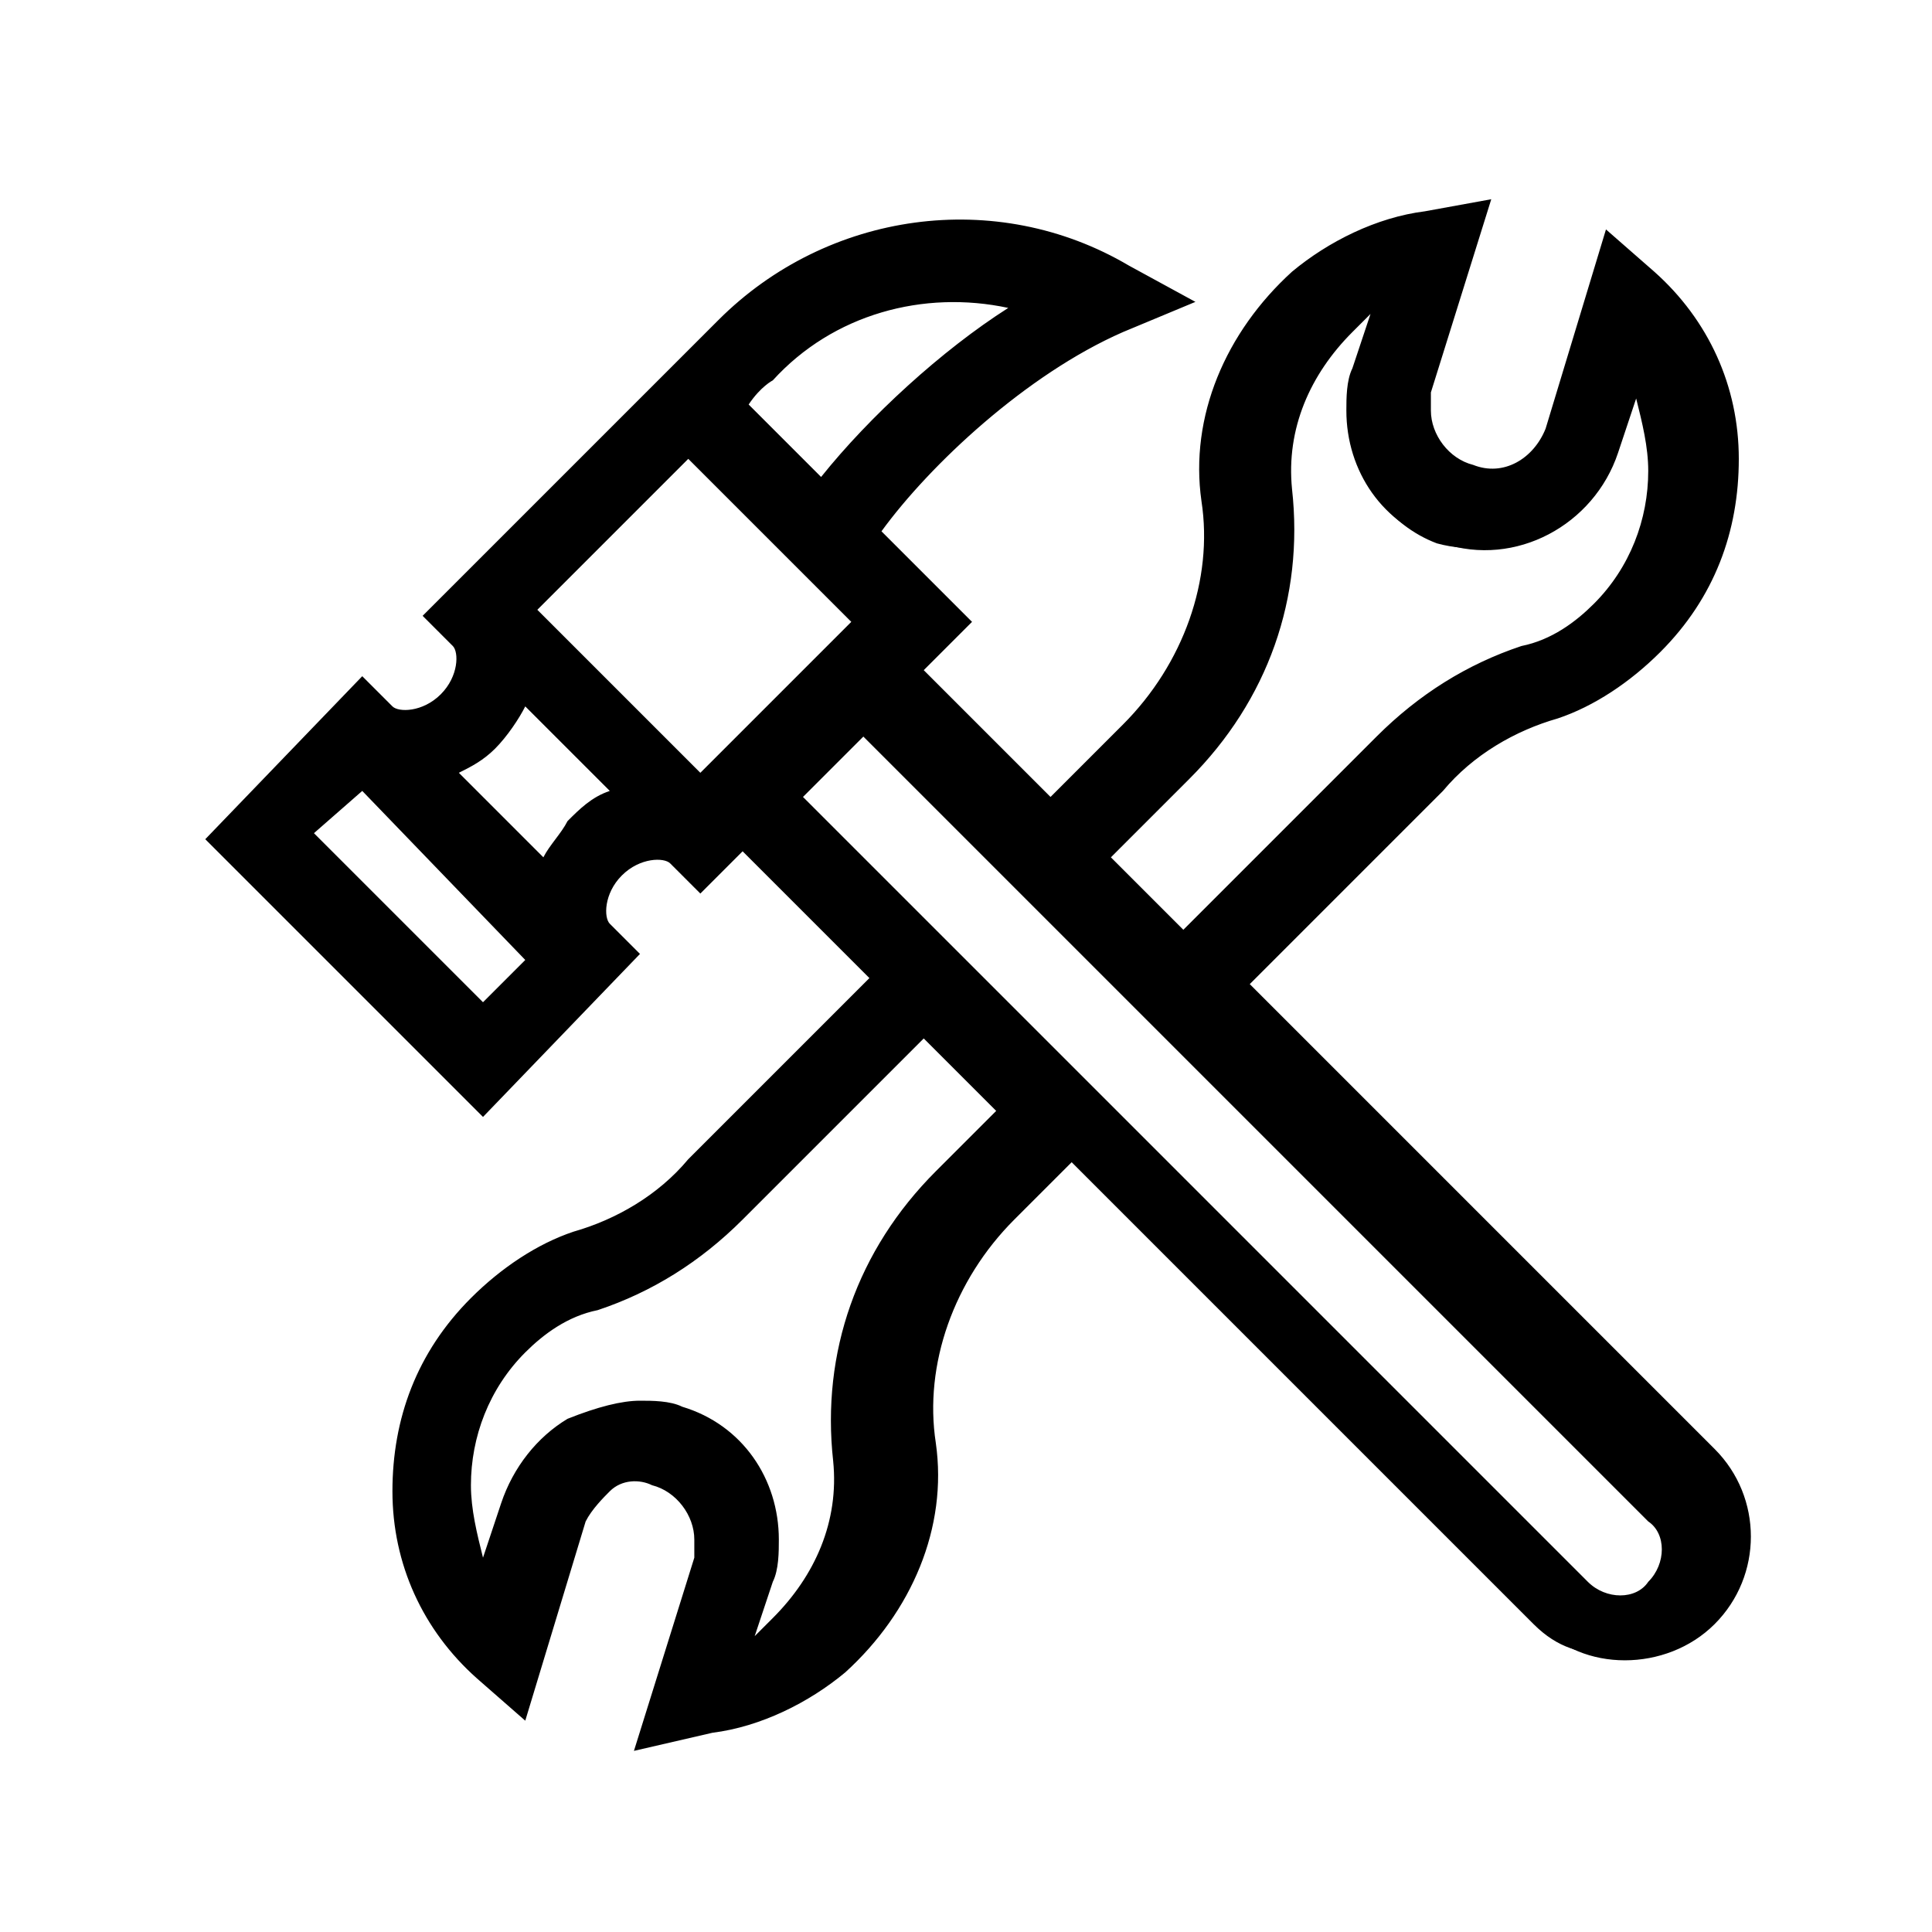
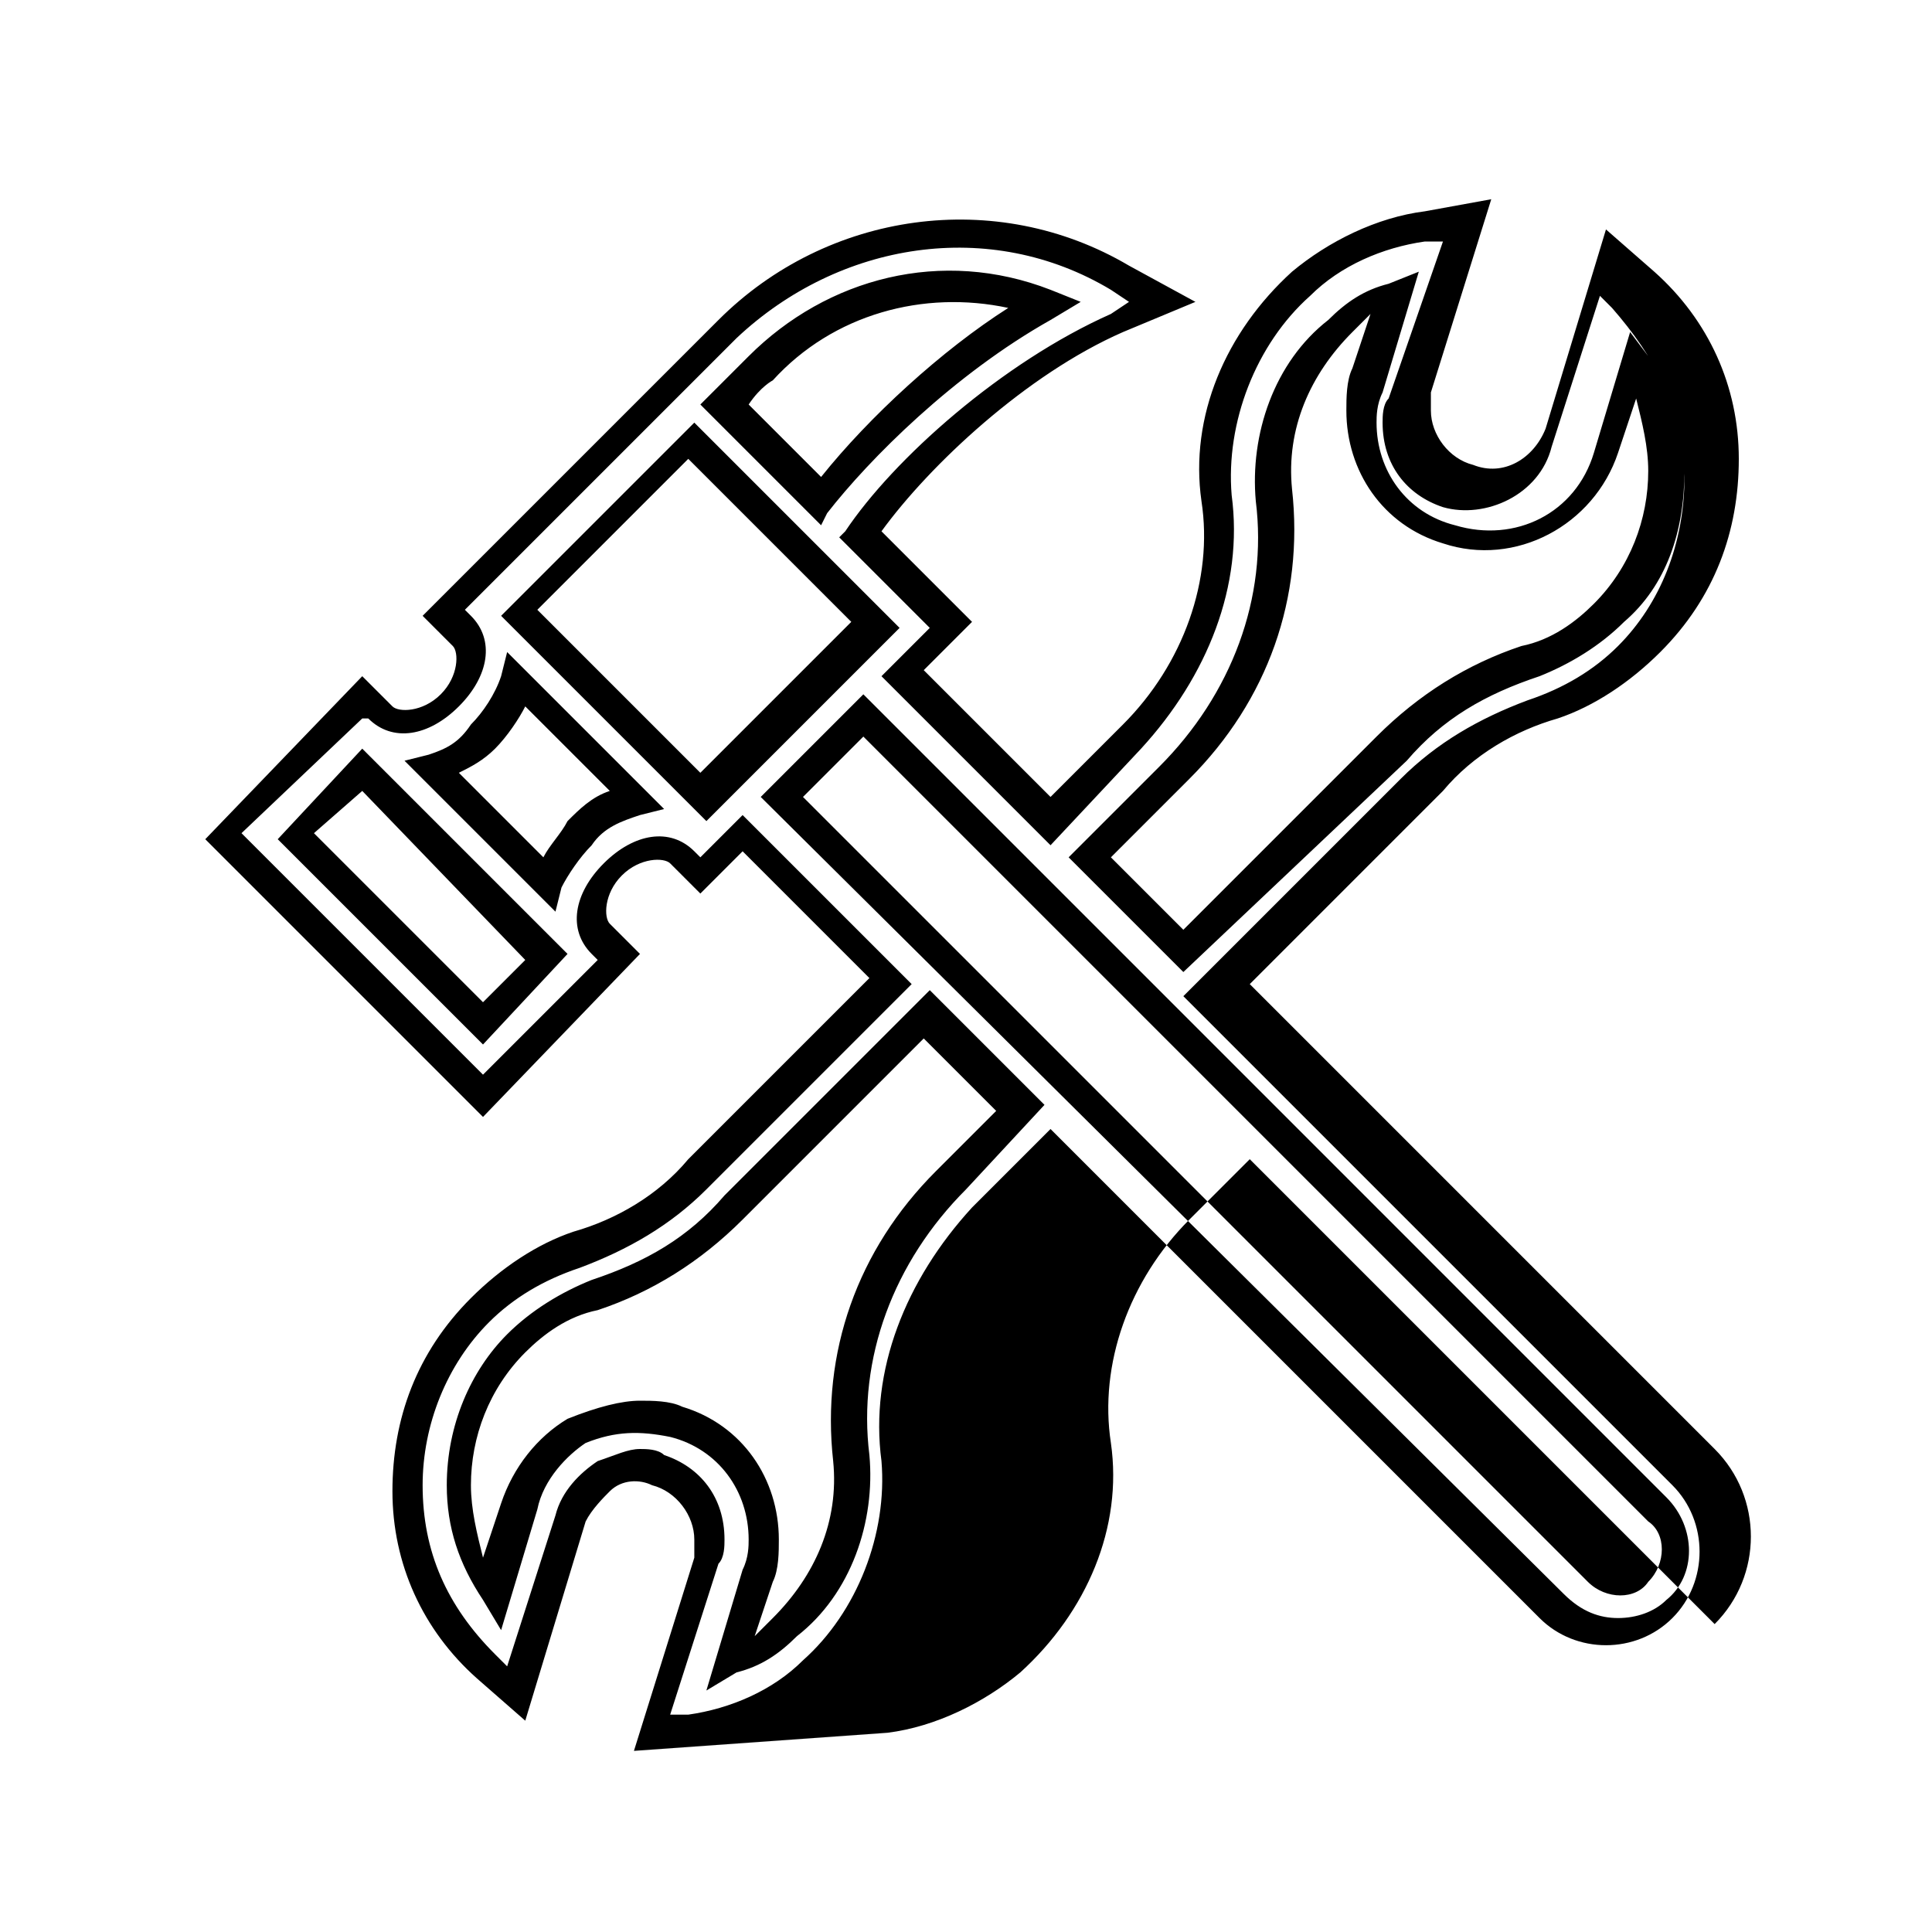
<svg xmlns="http://www.w3.org/2000/svg" version="1.1" id="Icons" x="0px" y="0px" width="32px" height="32px" viewBox="0 0 32 32" style="enable-background:new 0 0 32 32;" xml:space="preserve">
  <g>
-     <path d="M20.2,16.4l3.4-3.4c0.5-0.5,1.2-1,2-1.2c0.6-0.2,1.2-0.5,1.6-1c0.8-0.8,1.2-1.8,1.2-3c0-1.1-0.5-2.2-1.3-2.9l-0.5-0.5   l-0.9,2.9c-0.2,0.6-0.9,1-1.5,0.8c-0.5-0.2-0.8-0.6-0.8-1.2c0-0.1,0-0.2,0.1-0.4l0.9-2.9l-0.7,0.1c-0.8,0.1-1.5,0.5-2,1   c-1,0.9-1.5,2.2-1.4,3.5c0.2,1.4-0.4,2.9-1.4,3.9l-1.4,1.4l-2.5-2.5l0.8-0.8l-1.5-1.5c0.8-1.2,2.6-2.8,4.3-3.5L19.2,5l-0.7-0.4   c-2.1-1.2-4.7-0.9-6.5,0.9c-0.1,0.1-4.4,4.4-4.4,4.4l-0.3,0.3l0.3,0.3c0.3,0.3,0.2,0.8-0.2,1.2c-0.4,0.4-0.9,0.5-1.2,0.2L6,11.5   l-2.3,2.3L8,18.1l2.3-2.3L10,15.5c-0.3-0.3-0.2-0.8,0.2-1.2c0.4-0.4,0.9-0.5,1.2-0.2l0.3,0.3l0.7-0.7l2.5,2.5l-3.2,3.2   c-0.5,0.5-1.2,1-2,1.2c-0.6,0.2-1.2,0.5-1.6,1c-0.8,0.8-1.2,1.8-1.2,3c0,1.1,0.5,2.2,1.3,2.9L8.6,28l0.9-2.9   c0.1-0.3,0.3-0.6,0.6-0.7c0.3-0.1,0.6-0.2,0.9-0.1c0.5,0.2,0.8,0.6,0.8,1.1c0,0.1,0,0.2-0.1,0.4l-0.9,2.9l0.7-0.1   c0.8-0.1,1.5-0.5,2-1c1-0.9,1.5-2.2,1.4-3.5c-0.2-1.4,0.4-2.9,1.4-3.9l1.2-1.2l7.9,7.9c0.4,0.4,0.8,0.5,1.3,0.5   c0.5,0,0.9-0.2,1.3-0.5c0.7-0.7,0.7-1.9,0-2.6L20.2,16.4z M19.4,12.9c1.2-1.2,1.8-2.9,1.7-4.6c-0.1-1.1,0.3-2.1,1.1-2.8   C22.4,5.2,22.7,5,23,4.9l-0.5,1.5c-0.1,0.2-0.1,0.4-0.1,0.6c0,0.9,0.6,1.7,1.4,2c1.1,0.3,2.2-0.3,2.6-1.3L27,6   c0.4,0.5,0.6,1.1,0.6,1.8c0,0.9-0.3,1.7-1,2.4c-0.4,0.4-0.8,0.6-1.3,0.8c-0.9,0.3-1.7,0.8-2.3,1.4l-3.4,3.4L18,14.2L19.4,12.9z    M12.6,6.1L12.6,6.1c1.3-1.3,3.1-1.7,4.7-1.1c-1.5,0.9-3,2.2-3.7,3.3L12,6.7C12.4,6.3,12.6,6.1,12.6,6.1z M11.4,7.3l3.1,3.1   l-2.8,2.8l-3.1-3.1C9.2,9.5,10.5,8.3,11.4,7.3z M4.9,13.8L6,12.7l3.1,3.1L8,16.9L4.9,13.8z M9.6,13.8C9.3,14,9.1,14.3,9,14.6   l-1.9-1.9c0.3-0.1,0.6-0.3,0.8-0.5c0.3-0.3,0.5-0.6,0.5-0.9l1.9,1.9C10.2,13.3,9.8,13.5,9.6,13.8z M15.8,19.5   c-1.2,1.2-1.8,2.9-1.7,4.6c0.1,1.1-0.3,2.1-1.1,2.8c-0.3,0.2-0.6,0.4-0.9,0.6l0.5-1.5c0.1-0.2,0.1-0.4,0.1-0.6c0-0.9-0.6-1.7-1.4-2   c-0.5-0.2-1.1-0.1-1.6,0.1c-0.5,0.3-0.8,0.7-1,1.2l-0.5,1.5c-0.4-0.5-0.6-1.1-0.6-1.8c0-0.9,0.3-1.7,1-2.4c0.4-0.4,0.8-0.6,1.3-0.8   c0.9-0.3,1.7-0.8,2.3-1.4l3.2-3.2l1.5,1.5L15.8,19.5z M27.5,26.3c-0.4,0.4-1,0.4-1.4,0L12.9,13.2l1.4-1.4l13.1,13.1   C27.9,25.3,27.9,25.9,27.5,26.3z" />
-     <path d="M10.5,29l1-3.2c0-0.1,0-0.2,0-0.3c0-0.4-0.3-0.8-0.7-0.9c-0.2-0.1-0.5-0.1-0.7,0.1C10,24.8,9.8,25,9.7,25.2l-1,3.3   l-0.8-0.7c-0.9-0.8-1.4-1.9-1.4-3.1c0-1.2,0.4-2.3,1.3-3.2c0.5-0.5,1.1-0.9,1.7-1.1c0.7-0.2,1.4-0.6,1.9-1.2l3-3l-2.1-2.1l-0.7,0.7   l-0.5-0.5c-0.1-0.1-0.5-0.1-0.8,0.2c-0.3,0.3-0.3,0.7-0.2,0.8l0.5,0.5L8,18.5l-4.6-4.6L6,11.2l0.5,0.5c0.1,0.1,0.5,0.1,0.8-0.2   c0.3-0.3,0.3-0.7,0.2-0.8L7,10.2l4.9-4.9c1.8-1.8,4.6-2.2,6.8-0.9L19.8,5l-1.2,0.5c-1.6,0.7-3.2,2.2-4,3.3l1.5,1.5l-0.8,0.8   l2.1,2.1l1.2-1.2c1-1,1.5-2.4,1.3-3.7c-0.2-1.4,0.4-2.8,1.5-3.8c0.6-0.5,1.4-0.9,2.2-1l1.1-0.2l-1,3.2c0,0.1,0,0.2,0,0.3   c0,0.4,0.3,0.8,0.7,0.9c0.5,0.2,1-0.1,1.2-0.6l1-3.3l0.8,0.7c0.9,0.8,1.4,1.9,1.4,3.1c0,1.2-0.4,2.3-1.3,3.2   c-0.5,0.5-1.1,0.9-1.7,1.1c-0.7,0.2-1.4,0.6-1.9,1.2l-3.2,3.2l7.7,7.7c0.8,0.8,0.8,2.1,0,2.9c-0.8,0.8-2.2,0.8-2.9,0l-7.7-7.7l-1,1   c-1,1-1.5,2.4-1.3,3.7c0.2,1.4-0.4,2.8-1.5,3.8c-0.6,0.5-1.4,0.9-2.2,1L10.5,29z M10.6,24c0.1,0,0.3,0,0.4,0.1c0.6,0.2,1,0.7,1,1.4   c0,0.1,0,0.3-0.1,0.4l-0.8,2.5l0.3,0c0.7-0.1,1.4-0.4,1.9-0.9c0.9-0.8,1.4-2.1,1.3-3.3c-0.2-1.5,0.4-3,1.5-4.2l1.3-1.3l8.1,8.1   c0.6,0.6,1.6,0.6,2.2,0c0.6-0.6,0.6-1.6,0-2.2l-8.1-8.1l3.6-3.6c0.6-0.6,1.3-1,2.1-1.3c0.6-0.2,1.1-0.5,1.5-0.9   c0.7-0.7,1.1-1.7,1.1-2.8c0-1.1-0.5-2-1.2-2.8l-0.2-0.2l-0.8,2.5c-0.2,0.8-1.1,1.2-1.8,1c-0.6-0.2-1-0.7-1-1.4c0-0.1,0-0.3,0.1-0.4   L23.9,4l-0.3,0c-0.7,0.1-1.4,0.4-1.9,0.9c-0.9,0.8-1.4,2.1-1.3,3.3c0.2,1.5-0.4,3-1.5,4.2L17.4,14l-2.8-2.8l0.8-0.8l-1.5-1.5   L14,8.8c0.8-1.2,2.6-2.8,4.4-3.6L18.7,5l-0.3-0.2c-2-1.2-4.5-0.8-6.2,0.8l-4.5,4.5l0.1,0.1c0.4,0.4,0.3,1-0.2,1.5   c-0.5,0.5-1.1,0.6-1.5,0.2L6,11.9L4,13.8L8,17.8l1.9-1.9l-0.1-0.1c-0.4-0.4-0.3-1,0.2-1.5c0.5-0.5,1.1-0.6,1.5-0.2l0.1,0.1l0.7-0.7   l2.8,2.8l-3.4,3.4c-0.6,0.6-1.3,1-2.1,1.3c-0.6,0.2-1.1,0.5-1.5,0.9C7.4,22.6,7,23.6,7,24.6c0,1.1,0.4,2,1.2,2.8l0.2,0.2l0.8-2.5   c0.1-0.4,0.4-0.7,0.7-0.9C10.2,24.1,10.4,24,10.6,24z M11.7,28l0.6-2c0.1-0.2,0.1-0.4,0.1-0.5c0-0.8-0.5-1.5-1.3-1.7   c-0.5-0.1-0.9-0.1-1.4,0.1C9.4,24.1,9,24.5,8.9,25l-0.6,2L8,26.5c-0.4-0.6-0.6-1.2-0.6-1.9c0-1,0.4-1.9,1-2.5   c0.4-0.4,0.9-0.7,1.4-0.9c0.9-0.3,1.6-0.7,2.2-1.4l3.4-3.4l1.9,1.9L16,19.7c-1.2,1.2-1.8,2.8-1.6,4.4c0.1,1.1-0.3,2.3-1.2,3   c-0.3,0.3-0.6,0.5-1,0.6L11.7,28z M10.6,23.2c0.2,0,0.5,0,0.7,0.1c1,0.3,1.6,1.2,1.6,2.2c0,0.2,0,0.5-0.1,0.7l-0.3,0.9   c0.1-0.1,0.2-0.2,0.3-0.3c0.7-0.7,1.1-1.6,1-2.6c-0.2-1.8,0.4-3.5,1.7-4.8l1-1l-1.2-1.2l-3,3c-0.7,0.7-1.5,1.2-2.4,1.5   c-0.5,0.1-0.9,0.4-1.2,0.7c-0.6,0.6-0.9,1.4-0.9,2.2c0,0.4,0.1,0.8,0.2,1.2l0.3-0.9c0.2-0.6,0.6-1.1,1.1-1.4   C9.9,23.3,10.3,23.2,10.6,23.2z M26.8,26.8c-0.3,0-0.6-0.1-0.9-0.4L12.6,13.2l1.7-1.7l13.3,13.3c0.5,0.5,0.5,1.3,0,1.7   C27.4,26.7,27.1,26.8,26.8,26.8z M13.3,13.2l13,13c0.3,0.3,0.8,0.3,1,0c0.3-0.3,0.3-0.8,0-1l-13-13L13.3,13.2z M8,17.3l-3.4-3.4   L6,12.4l3.4,3.4L8,17.3z M5.2,13.8L8,16.6l0.7-0.7L6,13.1L5.2,13.8z M19.6,16.1l-1.9-1.9l1.5-1.5c1.2-1.2,1.8-2.8,1.6-4.4   c-0.1-1.1,0.3-2.3,1.2-3c0.3-0.3,0.6-0.5,1-0.6l0.5-0.2l-0.6,2c-0.1,0.2-0.1,0.4-0.1,0.5c0,0.8,0.5,1.5,1.3,1.7   c1,0.3,2-0.2,2.3-1.2l0.6-2l0.3,0.4c0.4,0.6,0.6,1.2,0.6,1.9c0,1-0.3,1.9-1,2.5c-0.4,0.4-0.9,0.7-1.4,0.9c-0.9,0.3-1.6,0.7-2.2,1.4   L19.6,16.1z M18.4,14.2l1.2,1.2l3.2-3.2c0.7-0.7,1.5-1.2,2.4-1.5c0.5-0.1,0.9-0.4,1.2-0.7c0.6-0.6,0.9-1.4,0.9-2.2   c0-0.4-0.1-0.8-0.2-1.2l-0.3,0.9c-0.4,1.2-1.7,1.9-2.9,1.5c-1-0.3-1.6-1.2-1.6-2.2c0-0.2,0-0.5,0.1-0.7l0.3-0.9   c-0.1,0.1-0.2,0.2-0.3,0.3c-0.7,0.7-1.1,1.6-1,2.6c0.2,1.8-0.4,3.5-1.7,4.8L18.4,14.2z M9.2,15.1l-2.5-2.5l0.4-0.1   c0.3-0.1,0.5-0.2,0.7-0.5c0.2-0.2,0.4-0.5,0.5-0.8l0.1-0.4l2.6,2.6l-0.4,0.1c-0.3,0.1-0.6,0.2-0.8,0.5c-0.2,0.2-0.4,0.5-0.5,0.7   L9.2,15.1z M7.6,12.8L9,14.2c0.1-0.2,0.3-0.4,0.4-0.6l0,0c0.2-0.2,0.4-0.4,0.7-0.5l-1.4-1.4c-0.1,0.2-0.3,0.5-0.5,0.7   C8,12.6,7.8,12.7,7.6,12.8z M11.7,13.6l-3.4-3.4l3.2-3.2l3.4,3.4L11.7,13.6z M8.9,10.1l2.7,2.7l2.5-2.5l-2.7-2.7L8.9,10.1z    M13.6,8.7l-2-2l0.2-0.2c0.4-0.4,0.6-0.6,0.6-0.6c1.3-1.3,3.2-1.8,5-1.1l0.5,0.2l-0.5,0.3c-1.6,0.9-3,2.3-3.7,3.2L13.6,8.7z    M12.4,6.7l1.2,1.2c0.8-1,2-2.1,3.1-2.8c-1.4-0.3-2.9,0.1-3.9,1.2l0,0C12.8,6.3,12.6,6.4,12.4,6.7z" />
+     <path d="M10.5,29l1-3.2c0-0.1,0-0.2,0-0.3c0-0.4-0.3-0.8-0.7-0.9c-0.2-0.1-0.5-0.1-0.7,0.1C10,24.8,9.8,25,9.7,25.2l-1,3.3   l-0.8-0.7c-0.9-0.8-1.4-1.9-1.4-3.1c0-1.2,0.4-2.3,1.3-3.2c0.5-0.5,1.1-0.9,1.7-1.1c0.7-0.2,1.4-0.6,1.9-1.2l3-3l-2.1-2.1l-0.7,0.7   l-0.5-0.5c-0.1-0.1-0.5-0.1-0.8,0.2c-0.3,0.3-0.3,0.7-0.2,0.8l0.5,0.5L8,18.5l-4.6-4.6L6,11.2l0.5,0.5c0.1,0.1,0.5,0.1,0.8-0.2   c0.3-0.3,0.3-0.7,0.2-0.8L7,10.2l4.9-4.9c1.8-1.8,4.6-2.2,6.8-0.9L19.8,5l-1.2,0.5c-1.6,0.7-3.2,2.2-4,3.3l1.5,1.5l-0.8,0.8   l2.1,2.1l1.2-1.2c1-1,1.5-2.4,1.3-3.7c-0.2-1.4,0.4-2.8,1.5-3.8c0.6-0.5,1.4-0.9,2.2-1l1.1-0.2l-1,3.2c0,0.1,0,0.2,0,0.3   c0,0.4,0.3,0.8,0.7,0.9c0.5,0.2,1-0.1,1.2-0.6l1-3.3l0.8,0.7c0.9,0.8,1.4,1.9,1.4,3.1c0,1.2-0.4,2.3-1.3,3.2   c-0.5,0.5-1.1,0.9-1.7,1.1c-0.7,0.2-1.4,0.6-1.9,1.2l-3.2,3.2l7.7,7.7c0.8,0.8,0.8,2.1,0,2.9l-7.7-7.7l-1,1   c-1,1-1.5,2.4-1.3,3.7c0.2,1.4-0.4,2.8-1.5,3.8c-0.6,0.5-1.4,0.9-2.2,1L10.5,29z M10.6,24c0.1,0,0.3,0,0.4,0.1c0.6,0.2,1,0.7,1,1.4   c0,0.1,0,0.3-0.1,0.4l-0.8,2.5l0.3,0c0.7-0.1,1.4-0.4,1.9-0.9c0.9-0.8,1.4-2.1,1.3-3.3c-0.2-1.5,0.4-3,1.5-4.2l1.3-1.3l8.1,8.1   c0.6,0.6,1.6,0.6,2.2,0c0.6-0.6,0.6-1.6,0-2.2l-8.1-8.1l3.6-3.6c0.6-0.6,1.3-1,2.1-1.3c0.6-0.2,1.1-0.5,1.5-0.9   c0.7-0.7,1.1-1.7,1.1-2.8c0-1.1-0.5-2-1.2-2.8l-0.2-0.2l-0.8,2.5c-0.2,0.8-1.1,1.2-1.8,1c-0.6-0.2-1-0.7-1-1.4c0-0.1,0-0.3,0.1-0.4   L23.9,4l-0.3,0c-0.7,0.1-1.4,0.4-1.9,0.9c-0.9,0.8-1.4,2.1-1.3,3.3c0.2,1.5-0.4,3-1.5,4.2L17.4,14l-2.8-2.8l0.8-0.8l-1.5-1.5   L14,8.8c0.8-1.2,2.6-2.8,4.4-3.6L18.7,5l-0.3-0.2c-2-1.2-4.5-0.8-6.2,0.8l-4.5,4.5l0.1,0.1c0.4,0.4,0.3,1-0.2,1.5   c-0.5,0.5-1.1,0.6-1.5,0.2L6,11.9L4,13.8L8,17.8l1.9-1.9l-0.1-0.1c-0.4-0.4-0.3-1,0.2-1.5c0.5-0.5,1.1-0.6,1.5-0.2l0.1,0.1l0.7-0.7   l2.8,2.8l-3.4,3.4c-0.6,0.6-1.3,1-2.1,1.3c-0.6,0.2-1.1,0.5-1.5,0.9C7.4,22.6,7,23.6,7,24.6c0,1.1,0.4,2,1.2,2.8l0.2,0.2l0.8-2.5   c0.1-0.4,0.4-0.7,0.7-0.9C10.2,24.1,10.4,24,10.6,24z M11.7,28l0.6-2c0.1-0.2,0.1-0.4,0.1-0.5c0-0.8-0.5-1.5-1.3-1.7   c-0.5-0.1-0.9-0.1-1.4,0.1C9.4,24.1,9,24.5,8.9,25l-0.6,2L8,26.5c-0.4-0.6-0.6-1.2-0.6-1.9c0-1,0.4-1.9,1-2.5   c0.4-0.4,0.9-0.7,1.4-0.9c0.9-0.3,1.6-0.7,2.2-1.4l3.4-3.4l1.9,1.9L16,19.7c-1.2,1.2-1.8,2.8-1.6,4.4c0.1,1.1-0.3,2.3-1.2,3   c-0.3,0.3-0.6,0.5-1,0.6L11.7,28z M10.6,23.2c0.2,0,0.5,0,0.7,0.1c1,0.3,1.6,1.2,1.6,2.2c0,0.2,0,0.5-0.1,0.7l-0.3,0.9   c0.1-0.1,0.2-0.2,0.3-0.3c0.7-0.7,1.1-1.6,1-2.6c-0.2-1.8,0.4-3.5,1.7-4.8l1-1l-1.2-1.2l-3,3c-0.7,0.7-1.5,1.2-2.4,1.5   c-0.5,0.1-0.9,0.4-1.2,0.7c-0.6,0.6-0.9,1.4-0.9,2.2c0,0.4,0.1,0.8,0.2,1.2l0.3-0.9c0.2-0.6,0.6-1.1,1.1-1.4   C9.9,23.3,10.3,23.2,10.6,23.2z M26.8,26.8c-0.3,0-0.6-0.1-0.9-0.4L12.6,13.2l1.7-1.7l13.3,13.3c0.5,0.5,0.5,1.3,0,1.7   C27.4,26.7,27.1,26.8,26.8,26.8z M13.3,13.2l13,13c0.3,0.3,0.8,0.3,1,0c0.3-0.3,0.3-0.8,0-1l-13-13L13.3,13.2z M8,17.3l-3.4-3.4   L6,12.4l3.4,3.4L8,17.3z M5.2,13.8L8,16.6l0.7-0.7L6,13.1L5.2,13.8z M19.6,16.1l-1.9-1.9l1.5-1.5c1.2-1.2,1.8-2.8,1.6-4.4   c-0.1-1.1,0.3-2.3,1.2-3c0.3-0.3,0.6-0.5,1-0.6l0.5-0.2l-0.6,2c-0.1,0.2-0.1,0.4-0.1,0.5c0,0.8,0.5,1.5,1.3,1.7   c1,0.3,2-0.2,2.3-1.2l0.6-2l0.3,0.4c0.4,0.6,0.6,1.2,0.6,1.9c0,1-0.3,1.9-1,2.5c-0.4,0.4-0.9,0.7-1.4,0.9c-0.9,0.3-1.6,0.7-2.2,1.4   L19.6,16.1z M18.4,14.2l1.2,1.2l3.2-3.2c0.7-0.7,1.5-1.2,2.4-1.5c0.5-0.1,0.9-0.4,1.2-0.7c0.6-0.6,0.9-1.4,0.9-2.2   c0-0.4-0.1-0.8-0.2-1.2l-0.3,0.9c-0.4,1.2-1.7,1.9-2.9,1.5c-1-0.3-1.6-1.2-1.6-2.2c0-0.2,0-0.5,0.1-0.7l0.3-0.9   c-0.1,0.1-0.2,0.2-0.3,0.3c-0.7,0.7-1.1,1.6-1,2.6c0.2,1.8-0.4,3.5-1.7,4.8L18.4,14.2z M9.2,15.1l-2.5-2.5l0.4-0.1   c0.3-0.1,0.5-0.2,0.7-0.5c0.2-0.2,0.4-0.5,0.5-0.8l0.1-0.4l2.6,2.6l-0.4,0.1c-0.3,0.1-0.6,0.2-0.8,0.5c-0.2,0.2-0.4,0.5-0.5,0.7   L9.2,15.1z M7.6,12.8L9,14.2c0.1-0.2,0.3-0.4,0.4-0.6l0,0c0.2-0.2,0.4-0.4,0.7-0.5l-1.4-1.4c-0.1,0.2-0.3,0.5-0.5,0.7   C8,12.6,7.8,12.7,7.6,12.8z M11.7,13.6l-3.4-3.4l3.2-3.2l3.4,3.4L11.7,13.6z M8.9,10.1l2.7,2.7l2.5-2.5l-2.7-2.7L8.9,10.1z    M13.6,8.7l-2-2l0.2-0.2c0.4-0.4,0.6-0.6,0.6-0.6c1.3-1.3,3.2-1.8,5-1.1l0.5,0.2l-0.5,0.3c-1.6,0.9-3,2.3-3.7,3.2L13.6,8.7z    M12.4,6.7l1.2,1.2c0.8-1,2-2.1,3.1-2.8c-1.4-0.3-2.9,0.1-3.9,1.2l0,0C12.8,6.3,12.6,6.4,12.4,6.7z" />
  </g>
</svg>